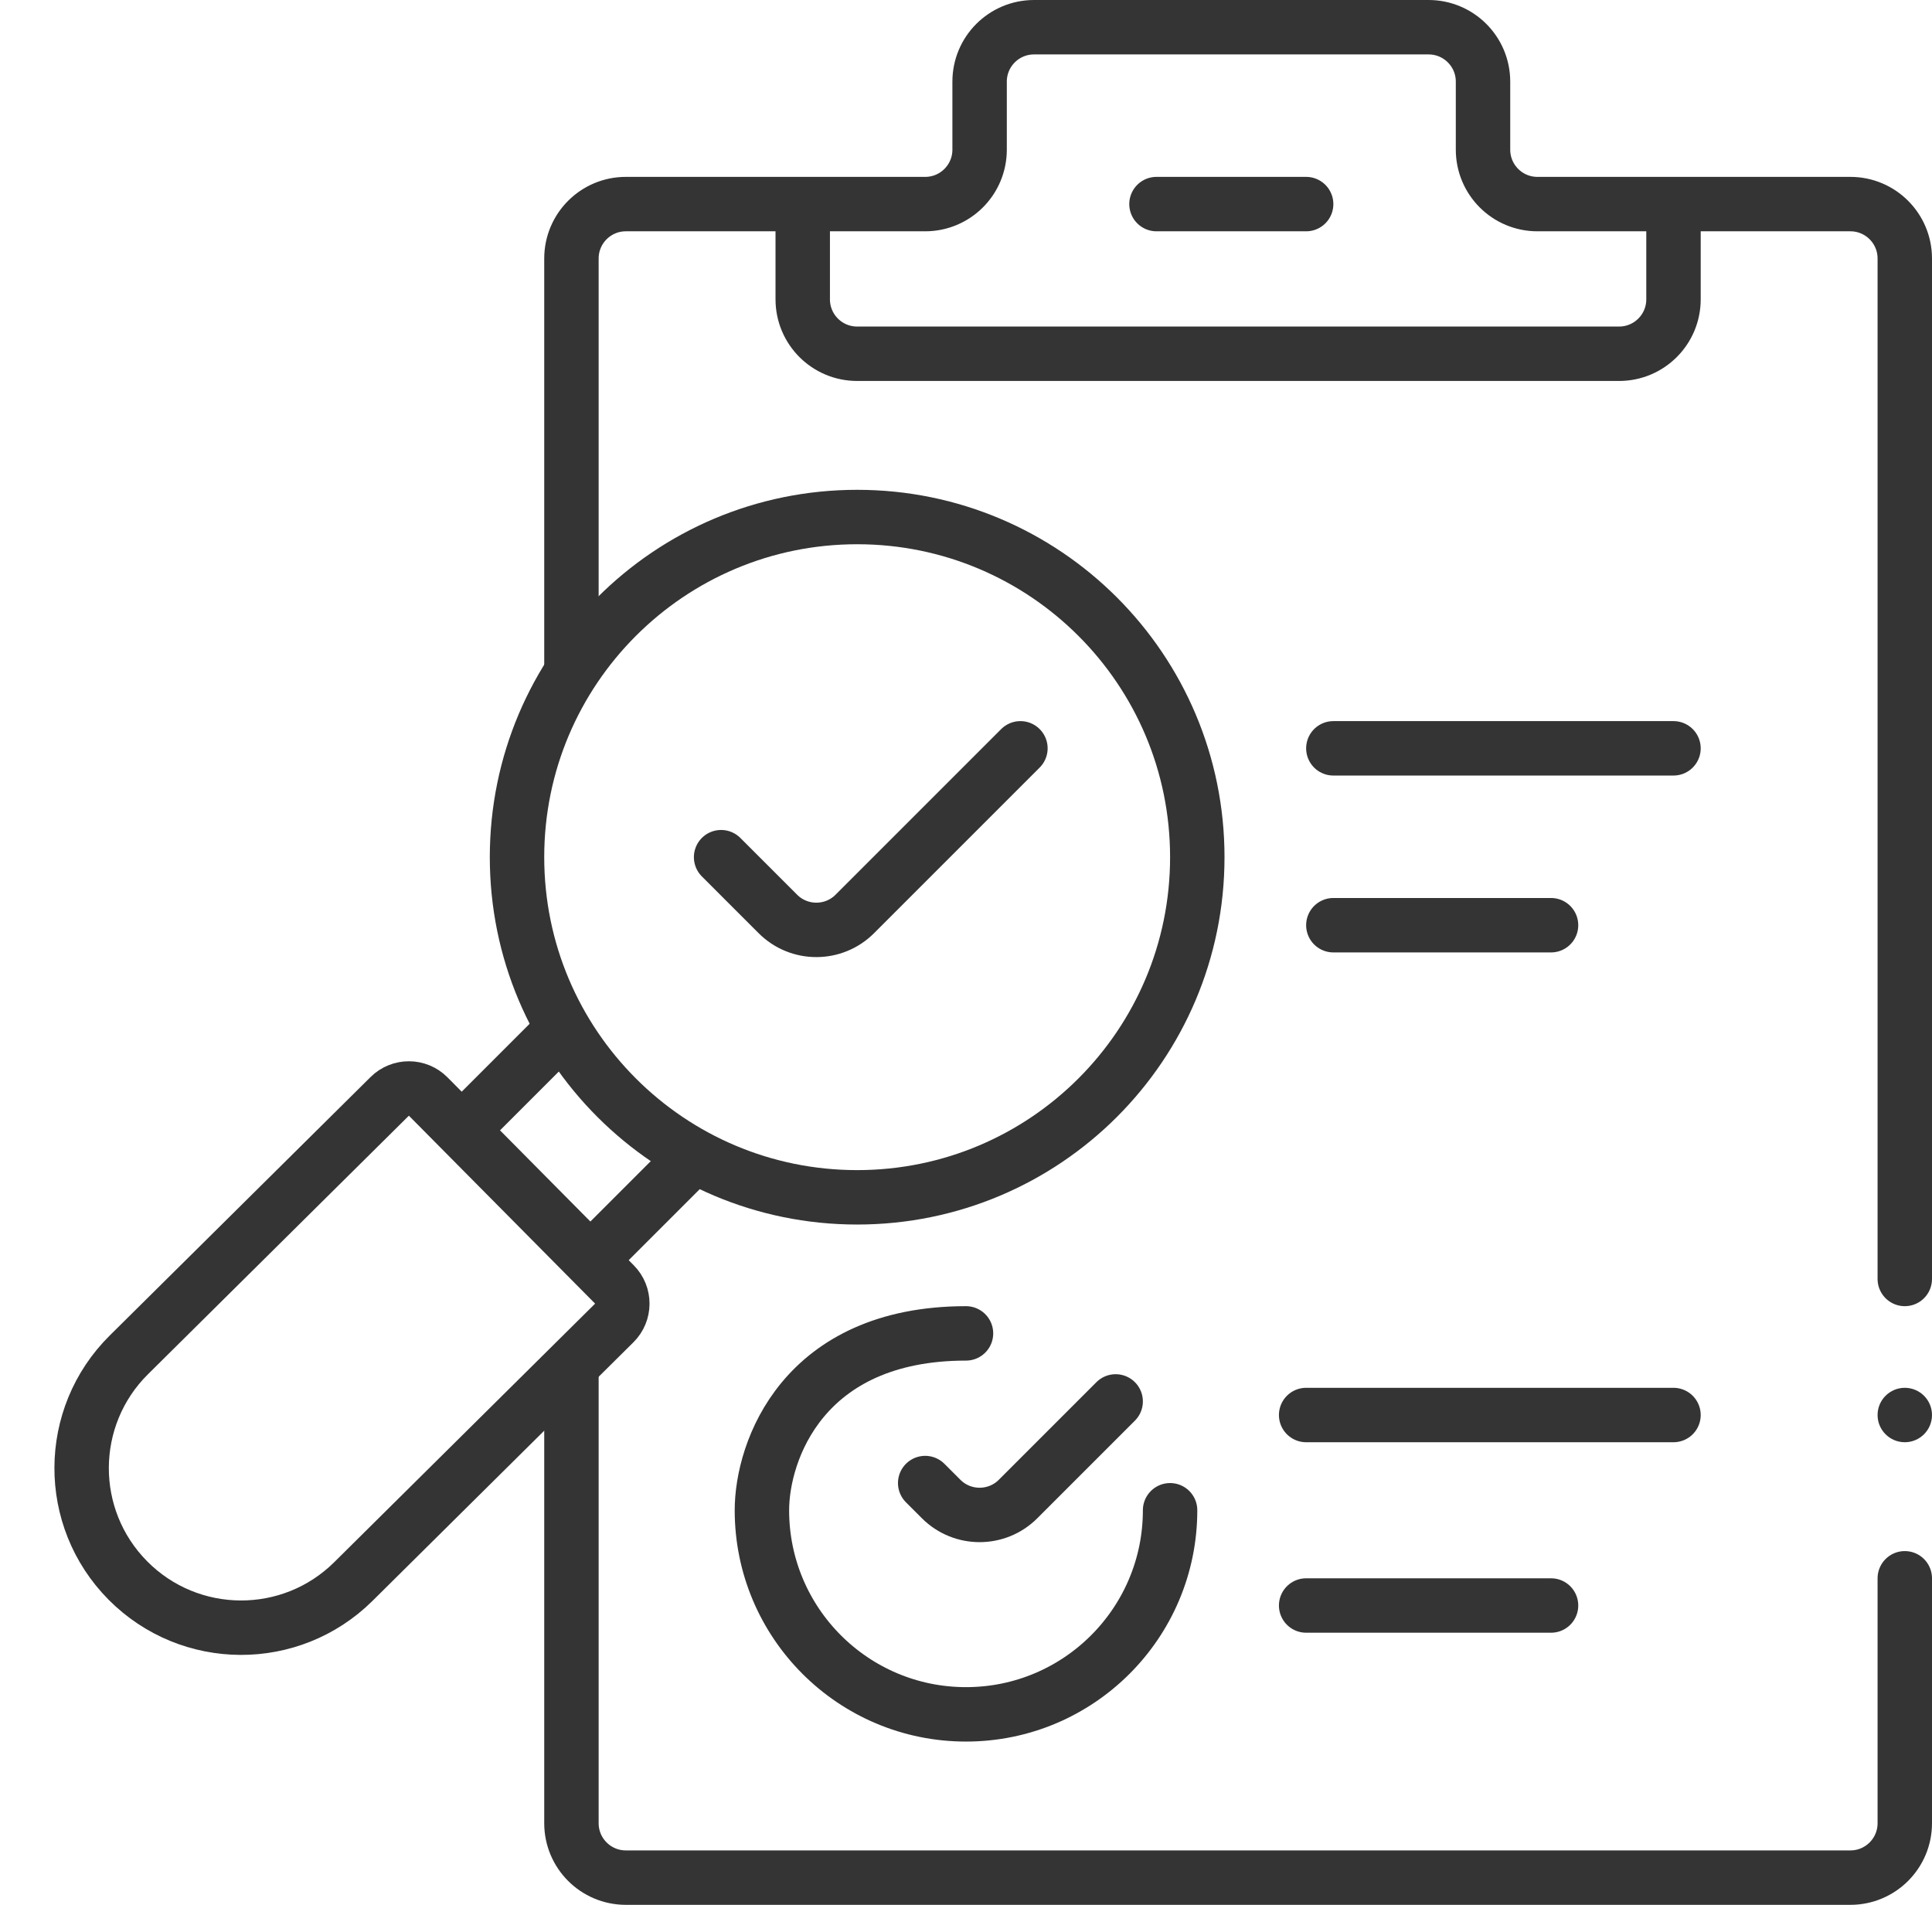
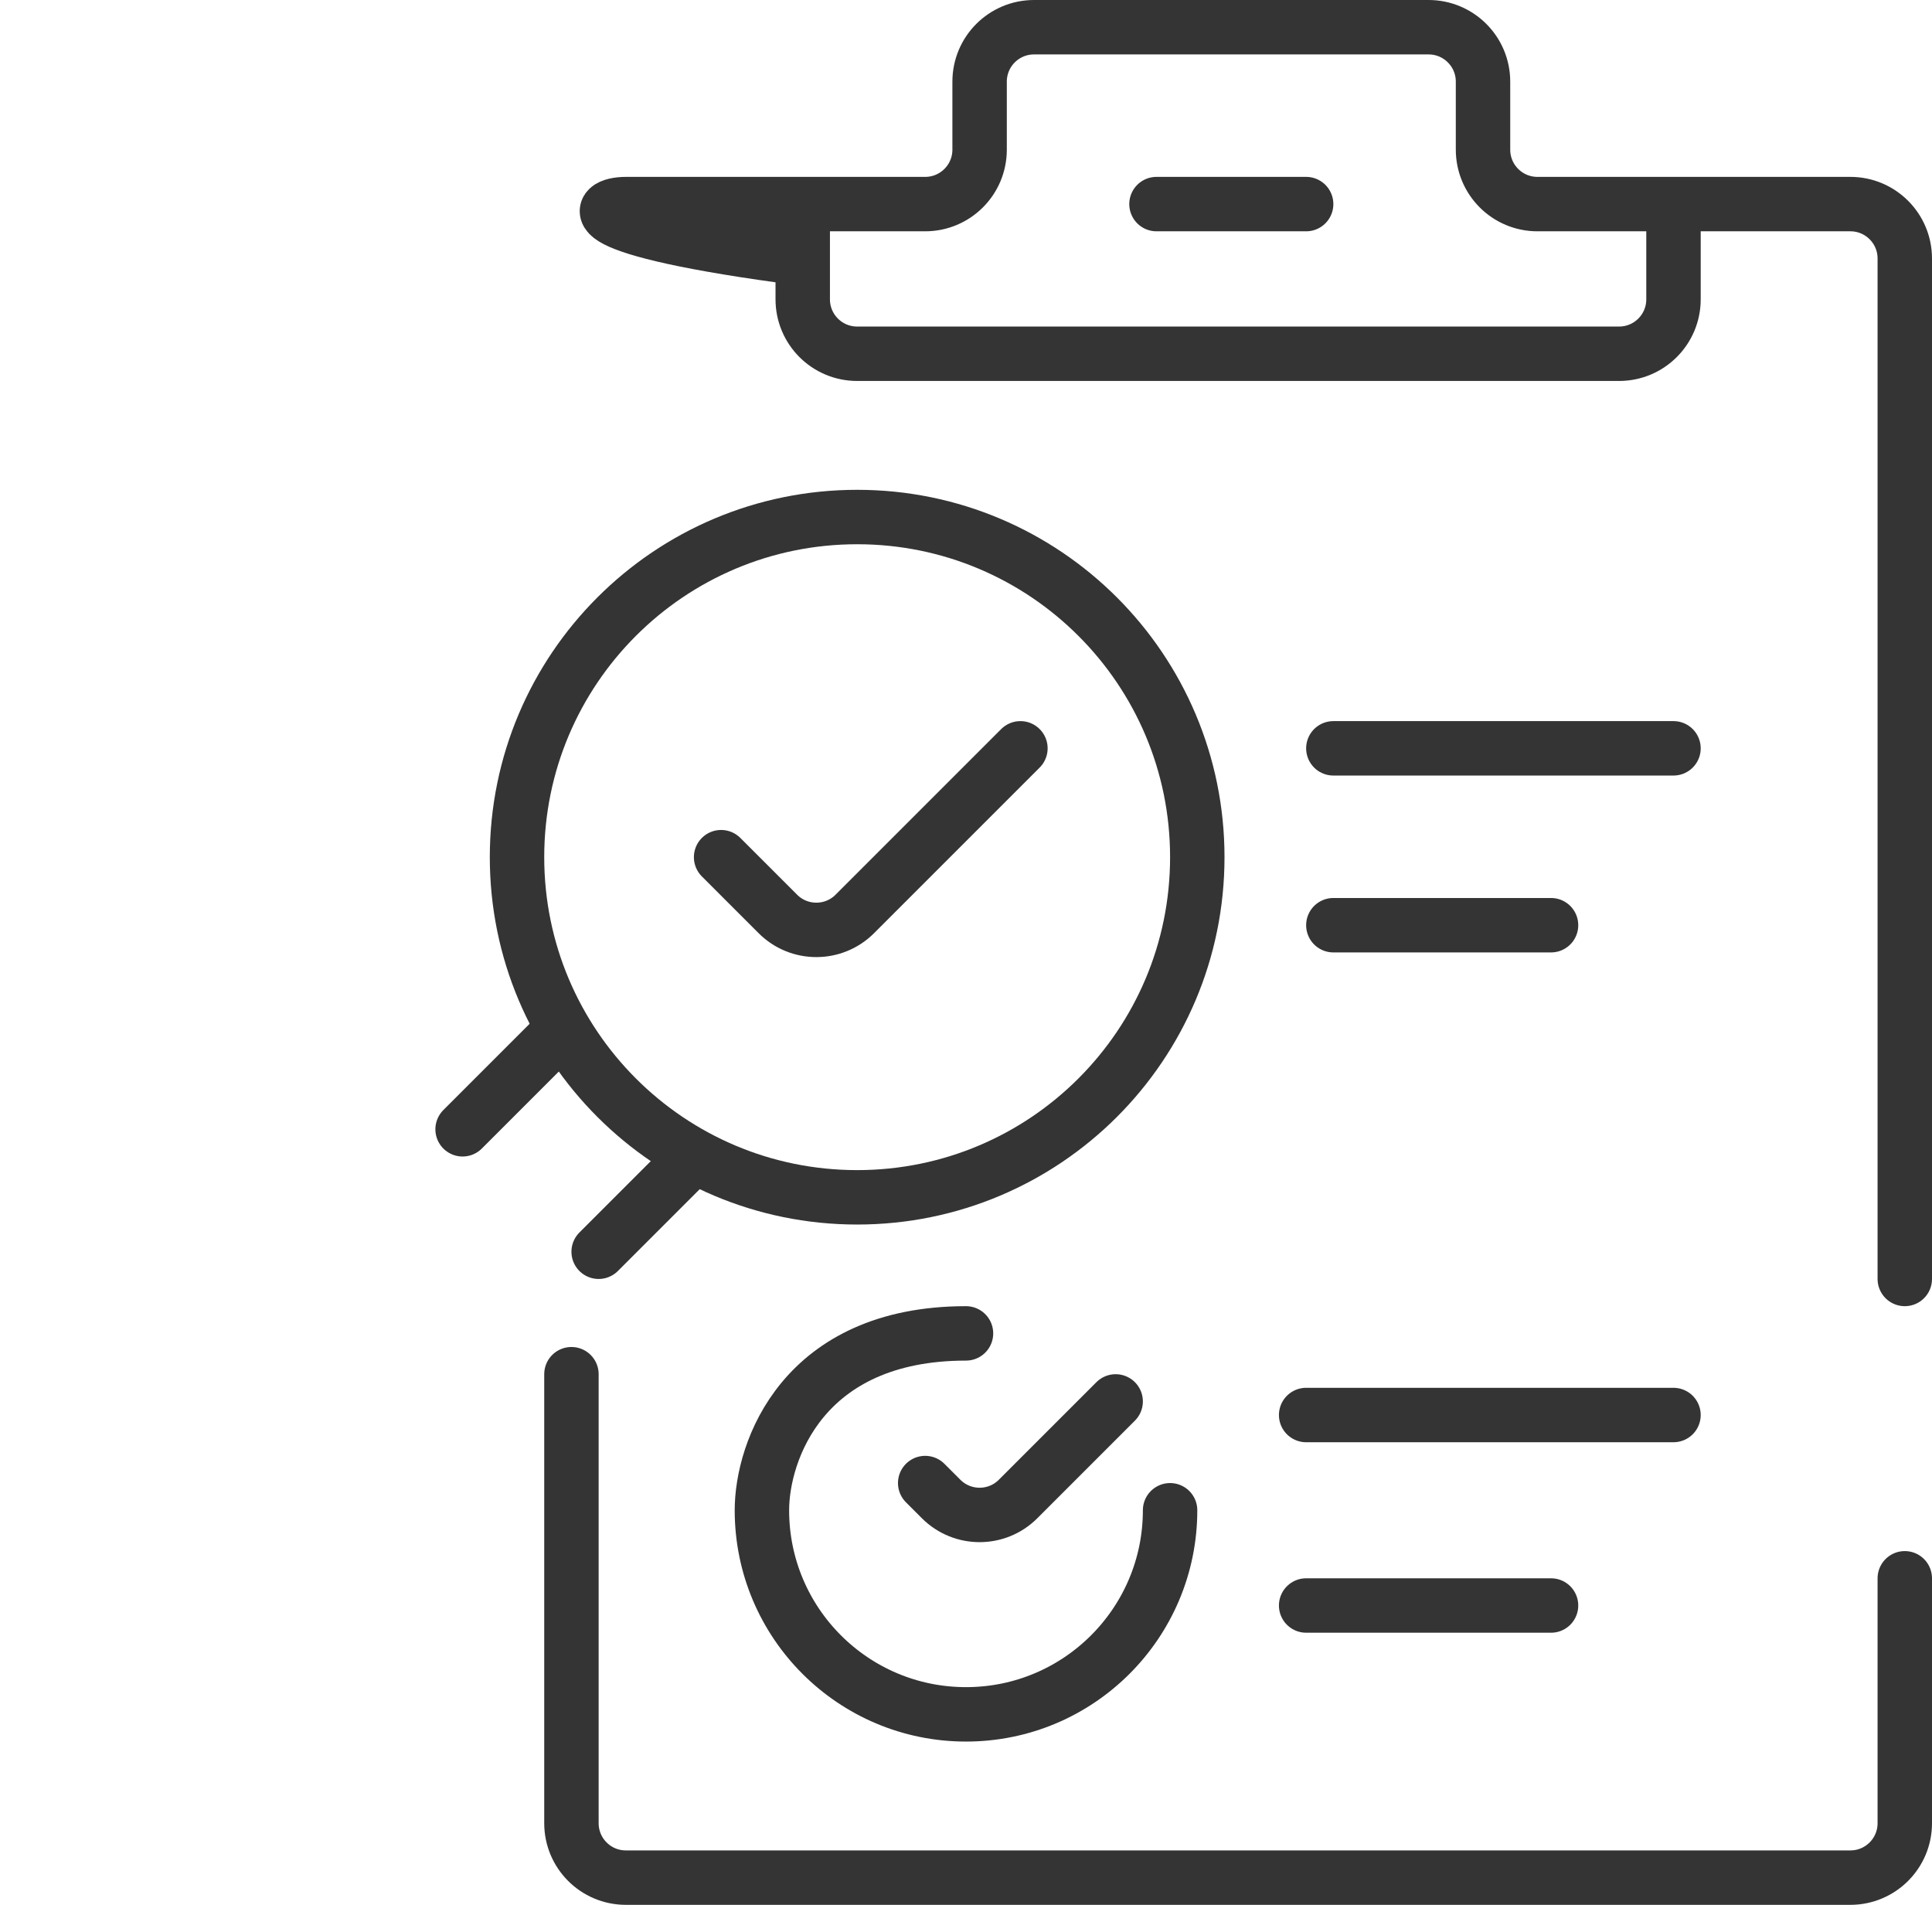
<svg xmlns="http://www.w3.org/2000/svg" width="71" height="70" viewBox="0 0 71 70" fill="none">
-   <path d="M70 47V9.5C70 8.395 69.105 7.5 68 7.5H61.5M61.5 7.5H56.5C55.395 7.5 54.5 6.605 54.5 5.5V3C54.5 1.895 53.605 1 52.5 1H38C36.895 1 36 1.895 36 3V5.5C36 6.605 35.105 7.5 34 7.5H29.5M61.5 7.5V11C61.5 12.105 60.605 13 59.5 13H31.5C30.395 13 29.5 12.105 29.5 11V7.5M21 24.5V9.5C21 8.395 21.895 7.5 23 7.5H29.5M48 7.5H42.5M70 58V67C70 68.105 69.105 69 68 69H23C21.895 69 21 68.105 21 67V50.5M49 27.5H61.5M57 34H49M48 52H61.5M57 59H48M34 54.5L34.586 55.086C35.367 55.867 36.633 55.867 37.414 55.086L41 51.5M26.5 31.5L28.586 33.586C29.367 34.367 30.633 34.367 31.414 33.586L37.5 27.5M25.5 42.5L22 46M20.5 38L17 41.5" stroke="#343434" stroke-width="2" stroke-linecap="round" />
+   <path d="M70 47V9.5C70 8.395 69.105 7.5 68 7.5H61.5M61.5 7.5H56.5C55.395 7.5 54.5 6.605 54.5 5.5V3C54.5 1.895 53.605 1 52.5 1H38C36.895 1 36 1.895 36 3V5.5C36 6.605 35.105 7.5 34 7.5H29.5M61.5 7.5V11C61.5 12.105 60.605 13 59.5 13H31.5C30.395 13 29.5 12.105 29.5 11V7.5V9.5C21 8.395 21.895 7.5 23 7.5H29.5M48 7.5H42.5M70 58V67C70 68.105 69.105 69 68 69H23C21.895 69 21 68.105 21 67V50.5M49 27.5H61.5M57 34H49M48 52H61.5M57 59H48M34 54.5L34.586 55.086C35.367 55.867 36.633 55.867 37.414 55.086L41 51.5M26.5 31.5L28.586 33.586C29.367 34.367 30.633 34.367 31.414 33.586L37.5 27.5M25.5 42.5L22 46M20.5 38L17 41.5" stroke="#343434" stroke-width="2" stroke-linecap="round" />
  <path d="M31.5 44C38.404 44 44 38.404 44 31.5C44 24.596 38.404 19 31.5 19C24.596 19 19 24.596 19 31.5C19 38.404 24.596 44 31.5 44Z" stroke="#343434" stroke-width="2" />
-   <path d="M70 53C70.552 53 71 52.552 71 52C71 51.448 70.552 51 70 51C69.448 51 69 51.448 69 52C69 52.552 69.448 53 70 53Z" fill="#343434" />
-   <path d="M14.322 40.29C14.714 39.901 15.347 39.904 15.736 40.296L22.581 47.203C22.969 47.595 22.966 48.228 22.574 48.617L12.988 58.117C10.689 60.396 6.977 60.379 4.698 58.08C2.419 55.78 2.436 52.068 4.736 49.789L14.322 40.29Z" stroke="#343434" stroke-width="2" />
  <path d="M43 55.5C43 59.642 39.642 63 35.5 63C31.358 63 28 59.642 28 55.5C28 53.333 29.5 49 35.5 49" stroke="#343434" stroke-width="2" stroke-linecap="round" />
</svg>